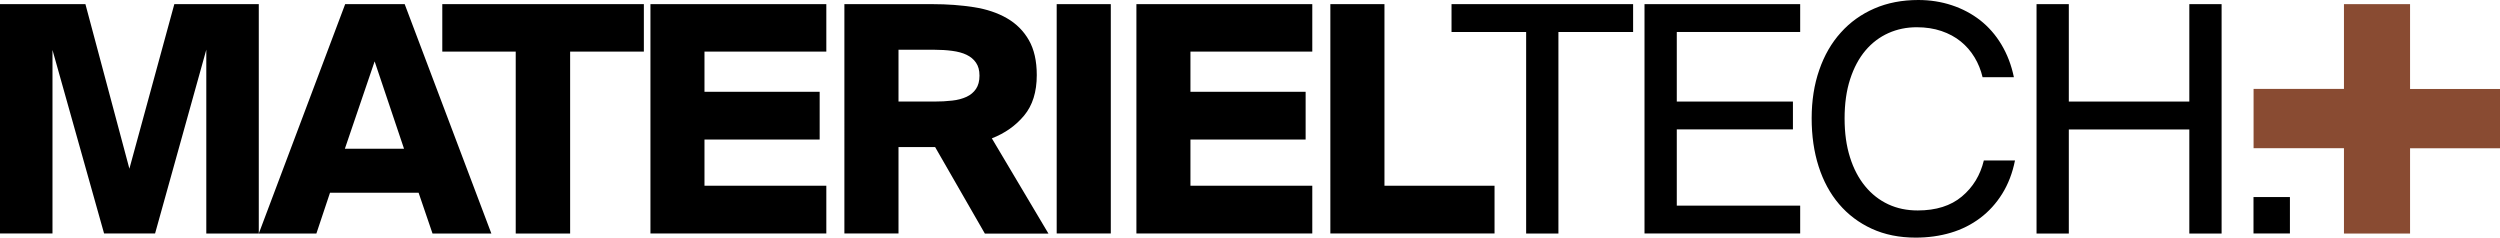
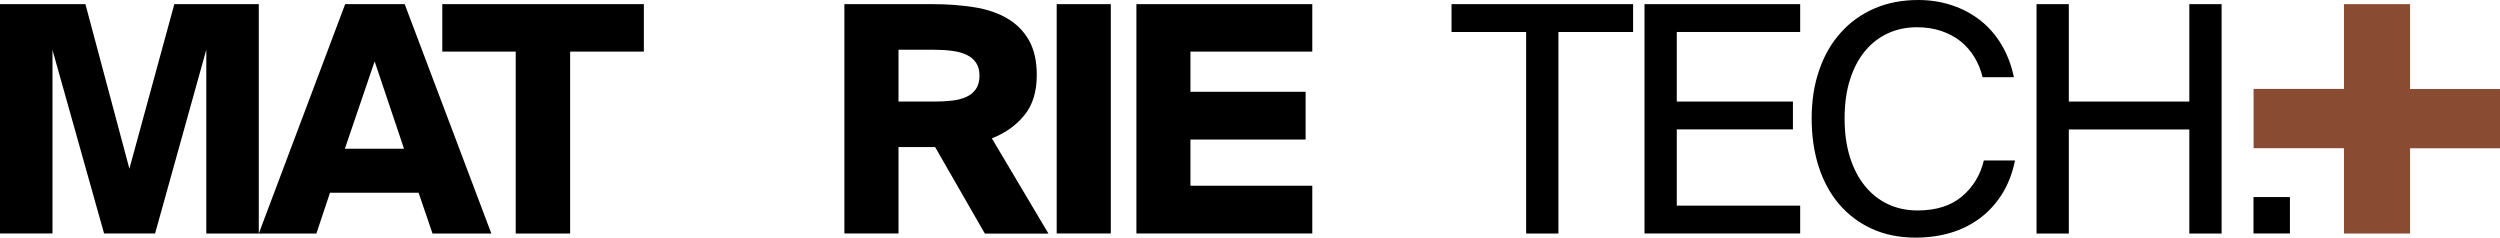
<svg xmlns="http://www.w3.org/2000/svg" id="Calque_2" data-name="Calque 2" viewBox="0 0 337.73 32.1">
  <defs>
    <style>
      .cls-1 {
        fill: #894b32;
      }
    </style>
  </defs>
  <g id="Calque_3" data-name="Calque 3">
    <g>
      <g>
        <path d="M14.06,31.54L7.09,6.75v24.79H0V.56h11.54l5.94,22.23L23.55.56h11.41v30.99h-7.09V6.71l-6.92,24.83h-6.88Z" />
        <path d="M46.63.56h8.04l11.71,30.99h-7.95l-1.88-5.51h-11.97l-1.84,5.51h-7.78L46.63.56ZM46.59,20.09h7.99l-3.97-11.8-4.02,11.8Z" />
        <path d="M69.67,6.97h-9.92V.56h27.23v6.41h-9.96v24.58h-7.35V6.97Z" />
-         <path d="M87.87.56h23.76v6.41h-16.46v5.43h15.56v6.45h-15.56v6.24h16.46v6.45h-23.76V.56Z" />
        <path d="M126.34,19.87h-4.96v11.67h-7.31V.56h11.92c1.99,0,3.85.14,5.58.41,1.72.27,3.21.77,4.47,1.5s2.24,1.71,2.95,2.95c.71,1.24,1.07,2.81,1.07,4.72,0,2.28-.57,4.1-1.71,5.47-1.14,1.37-2.59,2.39-4.36,3.08l7.65,12.87h-8.59l-6.71-11.67ZM121.38,6.71v7.01h4.83c.85,0,1.66-.04,2.42-.13.75-.08,1.4-.26,1.94-.51s.97-.61,1.28-1.07.47-1.05.47-1.79-.16-1.3-.47-1.75c-.31-.46-.74-.81-1.28-1.07s-1.19-.43-1.94-.53c-.75-.1-1.56-.15-2.42-.15h-4.83Z" />
        <path d="M150.06,31.54h-7.31V.56h7.31v30.99Z" />
        <path d="M153.52.56h23.76v6.41h-16.46v5.43h15.56v6.45h-15.56v6.24h16.46v6.45h-23.76V.56Z" />
-         <path d="M187.03,25.09h14.87v6.45h-22.18V.56h7.31v24.53Z" />
      </g>
      <g>
        <path d="M206.18,4.32h-10.09V.56h24.53v3.76h-10.09v27.23h-4.36V4.32Z" />
        <path d="M222.16.56h21.03v3.76h-16.67v9.4h15.69v3.76h-15.69v10.3h16.67v3.76h-21.03V.56Z" />
        <path d="M272.21,21.67c-.34,1.71-.92,3.21-1.73,4.51-.81,1.3-1.8,2.39-2.97,3.27-1.17.88-2.49,1.55-3.97,1.99s-3.06.66-4.74.66c-2.22,0-4.2-.4-5.94-1.2-1.74-.8-3.21-1.91-4.42-3.33-1.21-1.42-2.13-3.12-2.76-5.09-.63-1.97-.94-4.13-.94-6.5s.34-4.57,1.03-6.54c.68-1.97,1.65-3.65,2.91-5.04,1.25-1.4,2.76-2.48,4.53-3.25,1.77-.77,3.75-1.15,5.94-1.15,1.6,0,3.11.24,4.53.71,1.42.47,2.7,1.15,3.83,2.03,1.12.88,2.08,1.97,2.86,3.27.78,1.3,1.35,2.77,1.69,4.42h-4.23c-.23-.97-.59-1.87-1.09-2.69-.5-.83-1.12-1.54-1.86-2.14-.74-.6-1.61-1.07-2.61-1.41-1-.34-2.11-.51-3.33-.51-1.37,0-2.64.26-3.83.79-1.18.53-2.22,1.31-3.1,2.35-.88,1.04-1.57,2.33-2.07,3.87-.5,1.54-.75,3.31-.75,5.3s.24,3.72.73,5.26c.48,1.54,1.17,2.84,2.05,3.91.88,1.07,1.92,1.88,3.12,2.44,1.2.56,2.52.83,3.98.83,2.48,0,4.47-.63,5.96-1.88,1.5-1.25,2.49-2.88,2.97-4.87h4.23Z" />
        <path d="M300.12.56v30.99h-4.36v-14.06h-16.28v14.06h-4.36V.56h4.36v13.16h16.28V.56h4.36Z" />
        <path d="M304.43,31.54v-4.92h4.92v4.92h-4.92Z" />
      </g>
      <path class="cls-1" d="M316.65,31.54v-11.52h-12.21v-8.01h12.21V.56h8.93v11.46h12.15v8.01h-12.15v11.52h-8.93Z" />
    </g>
  </g>
</svg>